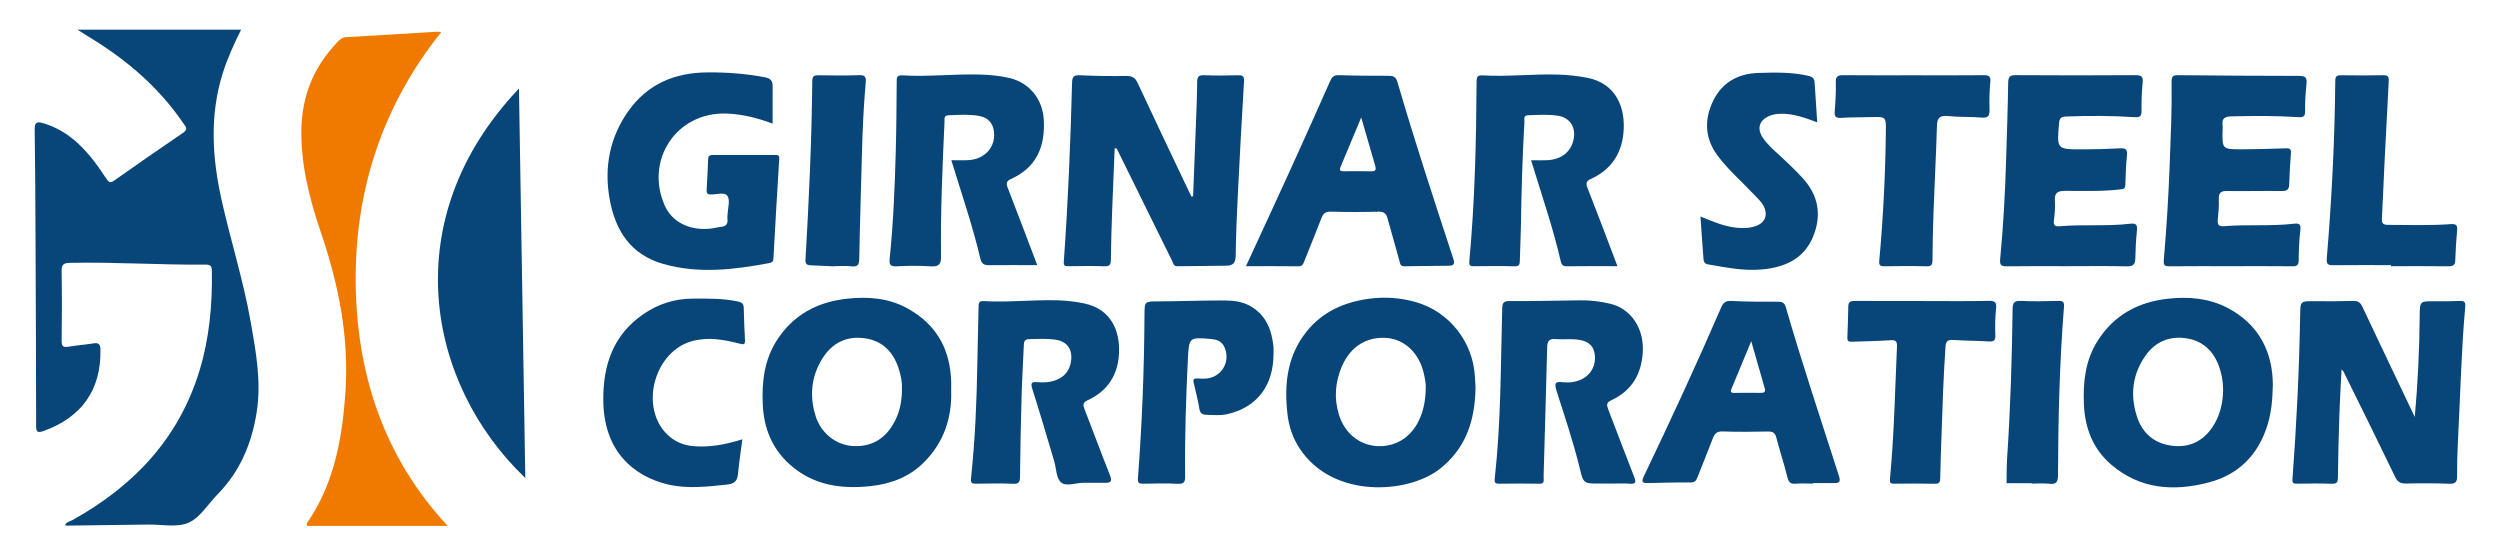
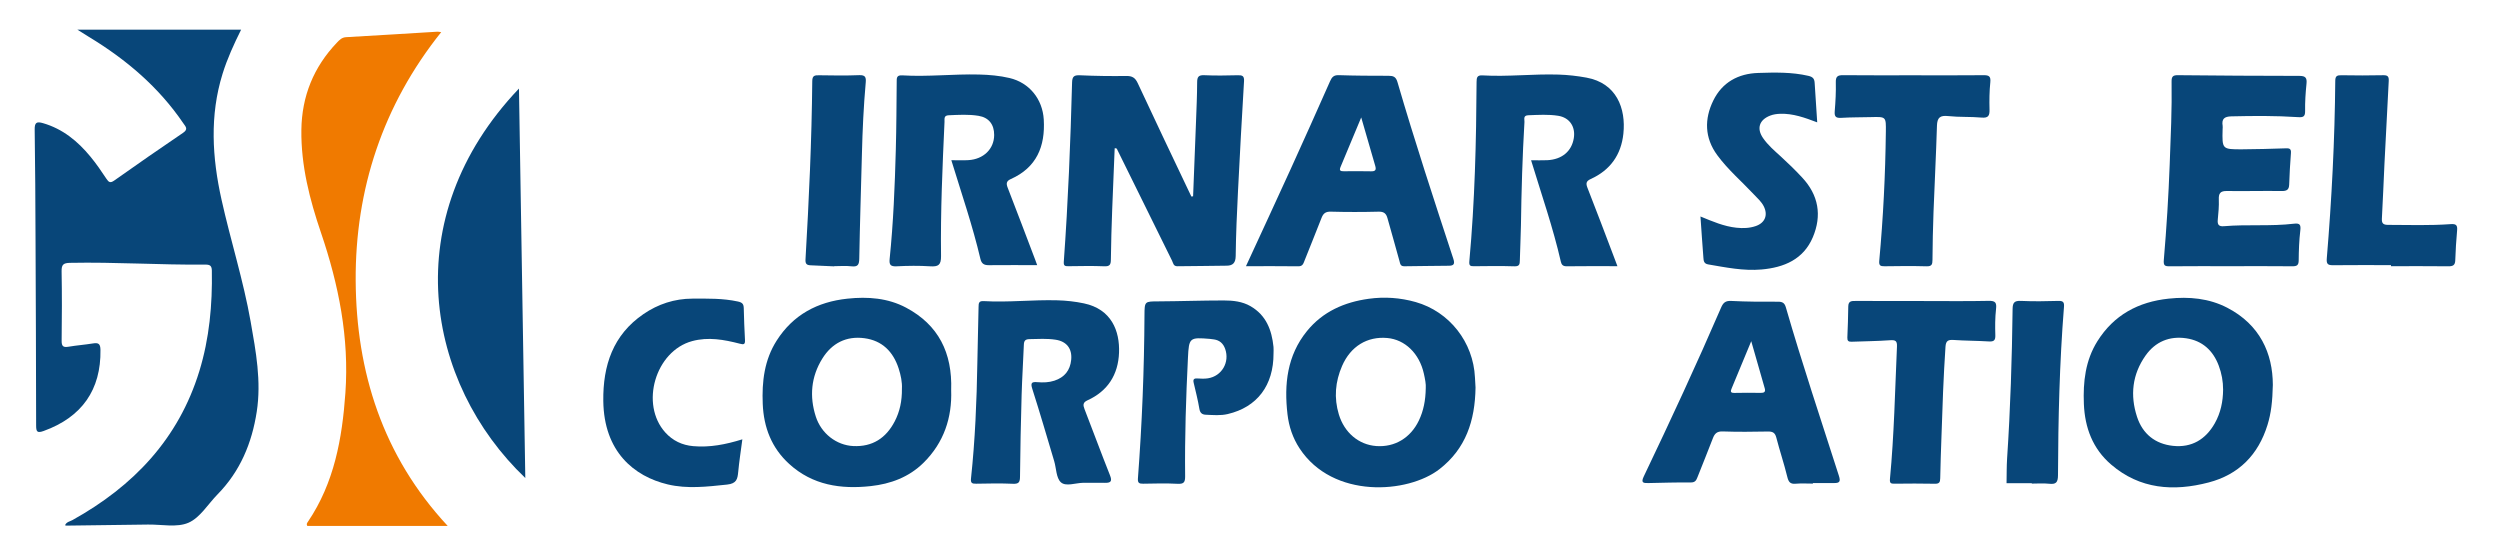
<svg xmlns="http://www.w3.org/2000/svg" version="1.1" x="0px" y="0px" width="900px" height="200px" viewBox="0 0 900 200" enable-background="new 0 0 900 200" xml:space="preserve">
  <g id="Layer_1">
</g>
  <g id="Layer_2">
    <g>
      <path fill-rule="evenodd" clip-rule="evenodd" fill="#084679" d="M27.84,10.67c20.021,0,39.326,0,58.967,0    c-2.617,5.267-4.992,10.44-6.684,15.896c-4.676,15.068-3.738,30.17-0.375,45.304c3.266,14.704,7.875,29.084,10.492,43.947    c1.889,10.723,3.879,21.416,2.191,32.381c-1.744,11.334-5.971,21.473-14.109,29.771c-3.449,3.516-6.287,8.398-10.465,10.213    c-4.174,1.813-9.674,0.586-14.594,0.658c-9.852,0.143-19.705,0.264-29.557,0.387c-0.064,0.002-0.129-0.09-0.26-0.188    c0.494-1.166,1.738-1.309,2.652-1.816c21.912-12.184,38.164-29.182,45.668-53.619c3.619-11.791,4.717-23.9,4.5-36.183    c-0.031-1.863-0.785-2.177-2.41-2.162c-16.213,0.15-32.41-0.962-48.631-0.635c-2.428,0.049-3.092,0.64-3.047,3.066    c0.152,8.312,0.119,16.628,0.014,24.94c-0.025,1.965,0.52,2.521,2.443,2.195c2.93-0.496,5.906-0.713,8.84-1.189    c1.934-0.313,2.658,0.094,2.695,2.285c0.232,14.377-6.686,24.258-20.43,29.223c-2.375,0.857-2.727,0.273-2.729-1.969    c-0.025-22.375-0.117-44.75-0.217-67.126c-0.059-13.139-0.104-26.276-0.307-39.412c-0.041-2.557,0.732-2.957,2.986-2.305    c7.1,2.054,12.506,6.492,17.082,12.049c2.082,2.525,3.953,5.239,5.754,7.976c0.855,1.297,1.418,1.622,2.82,0.634    c8.213-5.795,16.453-11.552,24.783-17.178c1.973-1.334,0.9-2.237,0.104-3.409C57.141,31.337,45.406,21.395,32,13.276    C30.803,12.552,29.629,11.792,27.84,10.67z" />
      <path fill-rule="evenodd" clip-rule="evenodd" fill="#F07A00" d="M161.172,189.33c-17.371,0-33.984,0-50.545,0    c-0.393-0.615-0.084-1.043,0.203-1.467c9.5-14.008,12.352-29.977,13.512-46.393c1.408-19.879-2.414-38.977-8.793-57.707    c-4.08-11.977-7.215-24.192-7.055-36.989c0.152-12.126,4.404-22.625,12.789-31.417c0.91-0.955,1.756-1.889,3.305-1.976    c10.965-0.611,21.922-1.31,32.883-1.972c0.291-0.019,0.586,0.065,1.369,0.161c-21.043,26.276-30.988,56.699-30.793,89.481    C128.24,133.736,137.711,164.135,161.172,189.33z" />
-       <path fill-rule="evenodd" clip-rule="evenodd" fill="#084679" d="M869.32,150.111c1.098-12.164,1.668-24.287,1.773-36.43    c0.043-5.289,0.068-5.264,5.371-5.221c3.043,0.021,6.092,0.025,9.131-0.125c1.609-0.078,2.027,0.471,1.891,2.008    c-1.449,16.336-1.793,32.732-2.658,49.1c-0.213,4.018-0.271,8.047-0.279,12.07c-0.004,1.961-0.596,2.709-2.729,2.631    c-5.197-0.193-10.41-0.193-15.611-0.072c-2.023,0.049-3.061-0.537-3.979-2.443c-6.1-12.674-12.363-25.268-18.578-37.885    c-0.082-0.164-0.254-0.283-0.689-0.752c-0.27,5.434-0.594,10.539-0.762,15.648c-0.258,7.756-0.477,15.512-0.555,23.27    c-0.02,1.836-0.51,2.301-2.316,2.234c-4.119-0.148-8.25-0.088-12.373-0.014c-1.398,0.025-1.771-0.264-1.656-1.805    c1.449-19.58,2.432-39.186,2.754-58.818c0.086-5.166,0.043-5.123,5.246-5.076c4.615,0.043,9.232,0.049,13.844-0.098    c1.734-0.055,2.574,0.521,3.314,2.094C856.689,123.682,863.02,136.889,869.32,150.111z" />
      <path fill-rule="evenodd" clip-rule="evenodd" fill="#084679" d="M429.516,70.666c0.352-8.961,0.713-17.922,1.049-26.884    c0.176-4.713,0.393-9.429,0.408-14.145c0.006-1.963,0.51-2.656,2.602-2.559c3.99,0.189,7.998,0.11,11.996,0.013    c1.605-0.039,2.398,0.181,2.283,2.116c-0.789,13.197-1.518,26.399-2.174,39.604c-0.389,7.783-0.736,15.573-0.83,23.362    c-0.031,2.453-1.02,3.429-3.148,3.474c-5.945,0.124-11.895,0.105-17.842,0.201c-1.455,0.022-1.502-1.147-1.916-1.984    c-6.559-13.262-13.1-26.532-19.641-39.803c-0.168-0.344-0.197-0.816-1.02-0.682c-0.297,7.272-0.625,14.602-0.887,21.933    c-0.215,6.047-0.416,12.096-0.479,18.145c-0.018,1.795-0.377,2.49-2.371,2.408c-4.301-0.178-8.613-0.08-12.922-0.028    c-1.227,0.015-1.766-0.105-1.654-1.649c1.549-21.478,2.416-42.99,2.98-64.516c0.059-2.222,0.795-2.662,2.895-2.566    c5.531,0.252,11.076,0.325,16.611,0.252c2.121-0.029,3.209,0.59,4.135,2.586c6.055,13.043,12.271,26.01,18.436,39.001    c0.289,0.607,0.582,1.211,0.873,1.816C429.105,70.729,429.311,70.698,429.516,70.666z" />
      <path fill-rule="evenodd" clip-rule="evenodd" fill="#084679" d="M186.828,31.88c0.768,47.102,1.523,93.515,2.283,140.208    C153.322,137.932,142.326,78.651,186.828,31.88z" />
-       <path fill-rule="evenodd" clip-rule="evenodd" fill="#084679" d="M278.143,44.508c-5.227-1.957-10.822-3.447-16.713-3.633    c-17.867-0.563-29.396,16.71-22.111,33.164c2.754,6.222,9.672,9.405,17.605,8.101c0.809-0.134,1.605-0.383,2.418-0.439    c1.867-0.128,2.811-0.957,2.531-2.93c-0.07-0.5,0.023-1.023,0.043-1.536c0.082-2.251,0.992-5.003,0.016-6.615    c-1-1.655-3.982-0.544-6.09-0.611c-1.326-0.044-1.514-0.622-1.453-1.701c0.209-3.688,0.424-7.377,0.545-11.068    c0.043-1.345,0.813-1.438,1.82-1.437c7.391,0.007,14.779,0.006,22.17-0.002c0.98-0.002,1.693-0.059,1.6,1.432    c-0.756,11.869-1.416,23.744-2.074,35.618c-0.057,1.026-0.199,1.614-1.445,1.849c-12.764,2.393-25.529,3.956-38.32,0.289    c-11.756-3.371-17.225-12.123-19.227-23.4c-2.025-11.417,0.043-22.191,6.842-31.723c6.889-9.662,16.66-13.713,28.33-13.807    c6.986-0.057,13.893,0.452,20.768,1.775c2.063,0.396,2.758,1.281,2.752,3.167C278.131,35.399,278.143,39.799,278.143,44.508z" />
-       <path fill-rule="evenodd" clip-rule="evenodd" fill="#084679" d="M579.543,174.08c-1.178,0-2.355-0.006-3.533,0.002    c-5.914,0.029-5.957,0.039-7.314-5.563c-2.299-9.502-5.473-18.74-8.404-28.047c-0.875-2.783-0.146-3.145,2.324-2.871    c2.252,0.248,4.496-0.016,6.615-0.98c3.611-1.646,5.547-5.414,4.813-9.457c-0.561-3.09-2.701-4.695-6.99-4.994    c-2.344-0.162-4.717,0.094-7.051-0.109c-2.383-0.209-2.973,0.859-3.025,3c-0.369,14.912-0.816,29.82-1.236,44.732    c-0.023,0.883-0.08,1.771-0.008,2.648c0.098,1.221-0.254,1.725-1.611,1.701c-4.807-0.082-9.619-0.098-14.426,0.002    c-1.592,0.035-1.734-0.619-1.59-1.914c2.264-20.314,2.131-40.74,2.691-61.129c0.059-2.152,0.5-2.738,2.77-2.717    c8.436,0.074,16.875-0.162,25.311-0.264c3.635-0.043,7.234,0.379,10.754,1.221c7.613,1.816,12.268,8.982,11.775,17.367    c-0.473,8.059-3.996,13.988-11.365,17.4c-1.715,0.793-1.693,1.688-1.123,3.158c3.131,8.092,6.156,16.227,9.338,24.299    c0.756,1.916,0.824,2.779-1.65,2.574c-2.34-0.191-4.707-0.041-7.063-0.041C579.543,174.094,579.543,174.086,579.543,174.08z" />
      <path fill-rule="evenodd" clip-rule="evenodd" fill="#084679" d="M582.273,95.825c-6.369,0-12.316-0.051-18.262,0.037    c-1.332,0.021-1.855-0.551-2.105-1.646c-2.801-12.244-6.936-24.1-10.719-36.529c2.086,0,3.965,0.077,5.834-0.015    c5.27-0.26,8.768-3.188,9.543-7.897c0.686-4.15-1.518-7.441-5.613-8.09c-3.561-0.564-7.16-0.32-10.752-0.194    c-1.971,0.069-1.34,1.458-1.396,2.409c-0.732,12.39-1.09,24.793-1.264,37.203c-0.059,4.205-0.313,8.406-0.395,12.609    c-0.027,1.404-0.141,2.22-1.967,2.162c-4.818-0.154-9.645-0.092-14.465-0.033c-1.373,0.016-1.906-0.111-1.75-1.814    c1.967-21.465,2.49-42.991,2.605-64.531c0.008-1.591,0.209-2.468,2.139-2.353c9.129,0.542,18.248-0.583,27.381-0.291    c3.371,0.108,6.709,0.486,10.031,1.093c10.863,1.98,14.254,11.104,13.299,20.184c-0.801,7.62-4.742,13.131-11.738,16.309    c-1.738,0.789-1.807,1.628-1.152,3.285c3.254,8.252,6.363,16.563,9.521,24.853C581.406,93.513,581.758,94.455,582.273,95.825z" />
      <path fill-rule="evenodd" clip-rule="evenodd" fill="#084679" d="M389.881,173.809c-2.725,0.059-6.199,1.436-7.971-0.191    c-1.701-1.559-1.629-5.021-2.406-7.627c-2.596-8.697-5.135-17.414-7.896-26.057c-0.711-2.229-0.066-2.51,1.859-2.352    c2.055,0.168,4.105,0.123,6.115-0.537c3.664-1.205,5.666-3.705,6.047-7.51c0.402-3.988-1.621-6.633-5.604-7.236    c-3.119-0.477-6.264-0.273-9.406-0.213c-1.586,0.029-1.98,0.635-2.033,2.063c-0.229,5.982-0.629,11.959-0.799,17.941    c-0.277,9.816-0.486,19.633-0.582,29.449c-0.02,1.959-0.352,2.719-2.527,2.621c-4.41-0.195-8.836-0.109-13.252-0.025    c-1.475,0.027-2.045-0.209-1.863-1.906c1.479-13.865,2.057-27.781,2.287-41.715c0.107-6.676,0.324-13.352,0.436-20.027    c0.023-1.326,0.063-2.197,1.85-2.09c8.836,0.523,17.66-0.539,26.5-0.289c3.232,0.092,6.424,0.439,9.59,1.107    c9.904,2.086,12.941,9.934,12.627,17.789c-0.314,7.875-4.039,13.781-11.352,17.107c-1.707,0.777-1.639,1.719-1.057,3.207    c3.08,7.914,6.006,15.885,9.148,23.771c0.852,2.129,0.35,2.762-1.768,2.729C395.178,173.777,392.529,173.809,389.881,173.809z" />
      <path fill-rule="evenodd" clip-rule="evenodd" fill="#084679" d="M373.381,95.444c-6.137,0-11.773-0.033-17.408,0.021    c-1.662,0.018-2.609-0.502-3.016-2.235c-2.797-11.919-6.785-23.493-10.477-35.558c2.133,0,4.117,0.096,6.09-0.018    c5.525-0.32,9.311-4.036,9.33-9.052c0.016-3.799-1.924-6.299-5.627-6.905c-3.559-0.584-7.158-0.354-10.75-0.203    c-1.836,0.076-1.453,1.338-1.5,2.388c-0.734,16.089-1.457,32.184-1.25,48.291c0.041,3.292-1.01,3.888-3.945,3.696    c-3.984-0.258-8.006-0.203-11.998,0c-2.18,0.111-2.783-0.469-2.561-2.64c1.34-13.066,1.865-26.185,2.221-39.308    c0.219-8.101,0.244-16.207,0.32-24.311c0.014-1.407-0.152-2.61,1.977-2.479c9.234,0.572,18.455-0.537,27.691-0.303    c3.693,0.094,7.355,0.412,10.945,1.254c7.129,1.674,11.902,7.588,12.332,14.949c0.566,9.687-2.566,17.286-11.891,21.442    c-1.574,0.701-1.688,1.582-1.1,3.094c3.363,8.647,6.633,17.332,9.932,26.005C372.873,94.036,373.037,94.501,373.381,95.444z" />
      <path fill-rule="evenodd" clip-rule="evenodd" fill="#084679" d="M802.996,95.828c-7.289,0.003-14.576-0.045-21.863,0.037    c-1.818,0.021-2.334-0.229-2.154-2.337c0.979-11.444,1.689-22.91,2.115-34.394c0.369-9.946,0.838-19.892,0.678-29.847    c-0.027-1.82,0.607-2.234,2.297-2.217c14.574,0.141,29.15,0.253,43.725,0.252c2.236,0,2.76,0.74,2.547,2.835    c-0.33,3.263-0.557,6.558-0.498,9.833c0.039,2.1-0.818,2.296-2.547,2.182c-7.994-0.529-15.996-0.472-24.006-0.281    c-2.543,0.061-3.547,0.922-3.133,3.417c0.064,0.397-0.004,0.819-0.014,1.229c-0.184,7.167-0.184,7.232,6.9,7.221    c5.232-0.01,10.465-0.197,15.695-0.354c1.268-0.038,2.146-0.034,2,1.715c-0.318,3.78-0.48,7.575-0.631,11.367    c-0.074,1.85-0.898,2.312-2.713,2.285c-6.566-0.097-13.137,0.088-19.703-0.007c-2.311-0.033-3.006,0.776-2.916,3.024    c0.1,2.45-0.148,4.923-0.379,7.374c-0.162,1.748,0.412,2.431,2.217,2.276c8.391-0.719,16.84,0.095,25.217-0.903    c2.146-0.256,2.525,0.398,2.281,2.466c-0.42,3.56-0.549,7.164-0.58,10.752c-0.016,1.829-0.732,2.126-2.365,2.108    C817.777,95.777,810.385,95.825,802.996,95.828z" />
-       <path fill-rule="evenodd" clip-rule="evenodd" fill="#084679" d="M744.051,95.825c-7.182,0.002-14.363-0.063-21.543,0.045    c-1.941,0.03-2.664-0.342-2.459-2.475c1.148-11.941,1.795-23.916,2.15-35.906c0.275-9.227,0.615-18.451,0.748-27.679    c0.031-2.117,0.518-2.771,2.711-2.755c14.361,0.098,28.723,0.092,43.084,0.004c2.154-0.013,2.85,0.487,2.611,2.736    c-0.354,3.359-0.441,6.76-0.404,10.141c0.021,1.968-0.672,2.371-2.514,2.247c-8.193-0.549-16.398-0.55-24.607-0.242    c-1.785,0.067-2.412,0.554-2.574,2.425c-0.813,9.367-0.875,9.409,8.33,9.406c4.512-0.001,9.027-0.129,13.533-0.372    c1.918-0.104,2.799,0.243,2.592,2.414c-0.338,3.571-0.52,7.163-0.592,10.75c-0.029,1.501-0.789,1.499-1.898,1.632    c-6.648,0.793-13.324,0.474-19.984,0.525c-2.652,0.02-3.645,0.816-3.479,3.512c0.143,2.338-0.023,4.727-0.352,7.05    c-0.279,1.987,0.549,2.304,2.205,2.161c8.387-0.724,16.83,0.094,25.203-0.896c1.99-0.235,2.729,0.198,2.496,2.357    c-0.363,3.358-0.516,6.747-0.59,10.127c-0.047,2.2-0.834,2.906-3.127,2.852C758.414,95.712,751.23,95.821,744.051,95.825z" />
      <path fill-rule="evenodd" clip-rule="evenodd" fill="#084679" d="M458.469,127.246c0.035,11.508-5.889,19.326-16.486,21.813    c-2.621,0.613-5.271,0.354-7.908,0.246c-1.248-0.051-2.041-0.582-2.293-2.086c-0.527-3.172-1.332-6.301-2.063-9.438    c-0.275-1.174,0.074-1.617,1.307-1.539c1.266,0.08,2.566,0.148,3.813-0.043c5.014-0.773,7.924-5.807,6.217-10.605    c-0.682-1.92-1.971-3.111-4.021-3.404c-0.486-0.068-0.973-0.15-1.459-0.189c-7.322-0.613-7.557-0.449-7.912,6.758    c-0.701,14.209-1.166,28.428-1.016,42.656c0.023,2.154-0.426,2.873-2.705,2.752c-4.109-0.219-8.242-0.111-12.361-0.033    c-1.449,0.025-2.055-0.229-1.928-1.908c1.475-19.57,2.26-39.168,2.359-58.795c0.025-5.016,0.111-4.912,5.006-4.938    c7.85-0.045,15.697-0.33,23.545-0.33c3.307-0.002,6.652,0.348,9.617,2.059c5.631,3.252,7.662,8.576,8.279,14.672    C458.537,125.668,458.469,126.461,458.469,127.246z" />
      <path fill-rule="evenodd" clip-rule="evenodd" fill="#084679" d="M267.248,158.156c-0.541,4.162-1.133,7.914-1.486,11.689    c-0.246,2.607-0.566,4.242-4.021,4.605c-7.158,0.748-14.279,1.619-21.346-0.061c-12.131-2.885-23-11.783-23.209-30.074    c-0.145-12.75,3.48-23.746,14.479-31.26c5.262-3.594,11.15-5.529,17.594-5.549c5.484-0.016,10.957-0.143,16.391,1.039    c1.635,0.355,2.066,0.941,2.104,2.422c0.088,3.824,0.234,7.648,0.441,11.469c0.092,1.689-0.553,1.633-1.918,1.279    c-5.627-1.455-11.314-2.486-17.104-0.918c-13.234,3.584-18.854,22.715-9.662,32.893c2.678,2.967,6.066,4.568,10.041,4.922    C255.502,161.143,261.24,160.025,267.248,158.156z" />
      <path fill-rule="evenodd" clip-rule="evenodd" fill="#084679" d="M654.197,44.05c-4.502-1.702-8.725-3.241-13.34-3.084    c-1.246,0.043-2.441,0.207-3.604,0.656c-3.916,1.516-4.939,4.619-2.568,8.069c1.756,2.557,4.119,4.563,6.396,6.634    c2.658,2.416,5.213,4.926,7.67,7.554c5.965,6.38,7.18,13.699,3.867,21.53c-3.371,7.975-10.369,10.895-18.473,11.607    c-6.5,0.572-12.848-0.747-19.211-1.83c-1.6-0.273-1.629-1.381-1.715-2.459c-0.379-4.797-0.689-9.6-1.053-14.794    c4.395,1.808,8.471,3.572,12.949,4.046c2.396,0.254,4.727,0.176,6.98-0.605c3.336-1.157,4.441-3.986,2.848-7.129    c-0.848-1.672-2.273-2.891-3.533-4.237c-4.412-4.717-9.375-8.933-13.213-14.169c-4.564-6.225-4.674-13.012-1.395-19.677    c3.205-6.516,8.957-9.671,16.139-9.899c6.033-0.191,12.074-0.342,18.059,1.039c1.688,0.389,2.186,1.078,2.275,2.563    C653.559,34.462,653.871,39.059,654.197,44.05z" />
      <path fill-rule="evenodd" clip-rule="evenodd" fill="#084679" d="M688.76,27.104c8.414,0.005,16.83,0.055,25.244-0.033    c1.939-0.021,2.738,0.311,2.51,2.529c-0.336,3.257-0.371,6.562-0.285,9.84c0.059,2.184-0.406,3.111-2.871,2.889    c-3.979-0.361-8.018-0.107-11.984-0.539c-2.939-0.32-3.982,0.516-4.07,3.488c-0.307,10.354-0.855,20.697-1.238,31.049    c-0.213,5.742-0.332,11.49-0.373,17.236c-0.012,1.605-0.242,2.359-2.135,2.307c-5.025-0.141-10.057-0.097-15.084-0.016    c-1.553,0.023-2.105-0.253-1.941-2.018c1.422-15.428,2.189-30.891,2.373-46.383c0.064-5.451,0.098-5.439-5.254-5.299    c-3.59,0.095-7.188,0.049-10.77,0.27c-1.895,0.116-2.545-0.364-2.383-2.34c0.285-3.475,0.482-6.973,0.393-10.453    c-0.053-2.107,0.668-2.588,2.623-2.568C671.928,27.149,680.344,27.101,688.76,27.104z" />
      <path fill-rule="evenodd" clip-rule="evenodd" fill="#084679" d="M692.342,108.371c7.859,0,15.719,0.107,23.574-0.063    c2.477-0.053,2.92,0.662,2.654,2.982c-0.354,3.111-0.344,6.281-0.25,9.416c0.057,1.887-0.594,2.322-2.367,2.211    c-4.213-0.262-8.445-0.236-12.654-0.529c-1.945-0.135-2.777,0.283-2.92,2.4c-0.725,10.777-1.111,21.568-1.451,32.363    c-0.158,5.004-0.377,10.008-0.449,15.014c-0.02,1.488-0.379,2.02-1.973,1.982c-4.811-0.111-9.627-0.064-14.438-0.018    c-1.297,0.014-1.838-0.094-1.682-1.748c1.498-15.838,1.822-31.744,2.521-47.627c0.094-2.08-0.582-2.41-2.523-2.268    c-4.598,0.334-9.219,0.35-13.828,0.537c-1.143,0.047-1.561-0.352-1.512-1.521c0.162-3.729,0.285-7.461,0.33-11.191    c0.023-2.086,1.352-1.971,2.805-1.967c8.055,0.027,16.109,0.014,24.162,0.014C692.342,108.363,692.342,108.367,692.342,108.371z" />
      <path fill-rule="evenodd" clip-rule="evenodd" fill="#084679" d="M860.76,95.445c-6.979,0-13.957-0.048-20.934,0.031    c-1.914,0.021-2.34-0.563-2.18-2.488c1.77-21.271,2.871-42.579,3.049-63.927c0.016-1.736,0.693-1.996,2.197-1.973    c5.027,0.081,10.059,0.109,15.086-0.01c1.738-0.042,2.049,0.608,1.963,2.138c-0.549,9.933-1.051,19.868-1.539,29.805    c-0.322,6.558-0.551,13.122-0.926,19.677c-0.105,1.824,0.598,2.25,2.277,2.255c7.494,0.021,14.992,0.278,22.471-0.269    c2.002-0.146,2.504,0.393,2.332,2.29c-0.324,3.571-0.541,7.157-0.662,10.743c-0.059,1.793-0.863,2.162-2.502,2.144    c-6.877-0.081-13.754-0.034-20.633-0.034C860.76,95.7,860.76,95.573,860.76,95.445z" />
      <path fill-rule="evenodd" clip-rule="evenodd" fill="#084679" d="M731.445,173.949c-3.029,0-6.059,0-9.088,0    c0.063-2.98,0.006-5.969,0.203-8.939c1.189-17.912,1.754-35.846,1.977-53.789c0.029-2.26,0.639-3.008,2.996-2.895    c4.5,0.211,9.021,0.133,13.529,0.002c1.797-0.053,2.094,0.602,1.967,2.209c-1.602,20.146-2.074,40.338-2.152,60.535    c-0.012,2.705-0.777,3.344-3.258,3.074c-2.033-0.221-4.113-0.047-6.174-0.047C731.445,174.051,731.445,174,731.445,173.949z" />
      <path fill-rule="evenodd" clip-rule="evenodd" fill="#084679" d="M300.34,95.89c-2.865-0.129-5.73-0.269-8.598-0.386    c-1.385-0.057-1.85-0.599-1.762-2.107c1.238-21.396,2.242-42.804,2.436-64.238c0.018-1.952,0.879-2.089,2.432-2.064    c4.818,0.073,9.645,0.157,14.457-0.04c2.25-0.092,2.523,0.806,2.357,2.662c-0.768,8.577-1.158,17.176-1.373,25.783    c-0.313,12.508-0.736,25.014-0.951,37.521c-0.039,2.229-0.455,3.131-2.844,2.848c-2.023-0.241-4.098-0.051-6.148-0.051    C300.344,95.842,300.342,95.866,300.34,95.89z" />
      <path fill-rule="evenodd" clip-rule="evenodd" fill="#084679" d="M530.988,135.914c-0.586-12.754-9.191-23.725-21.355-27.178    c-5.531-1.568-11.186-1.957-16.859-1.178c-8.785,1.207-16.559,4.598-22.271,11.635c-7.148,8.805-8.258,19.154-7.006,29.943    c0.508,4.375,1.879,8.514,4.348,12.279c11.984,18.277,39.016,16.32,50.395,7.457c9.426-7.342,12.777-17.369,12.955-29.354    C531.145,138.656,531.053,137.287,530.988,135.914z M513.273,139.719c-0.066,4.467-0.816,8.186-2.482,11.678    c-2.994,6.271-8.717,9.664-15.338,9.18c-6.299-0.463-11.477-4.811-13.467-11.379c-1.807-5.967-1.291-11.816,1.174-17.482    c3.064-7.041,9.049-10.682,16.27-10.033c6.363,0.57,11.543,5.564,13.158,12.813C513.012,136.398,513.395,138.338,513.273,139.719z    " />
      <path fill-rule="evenodd" clip-rule="evenodd" fill="#084679" d="M342.42,140.457c0.469-13.463-4.6-23.516-16.219-29.695    c-6.561-3.488-13.789-4.023-21.119-3.246c-10.805,1.143-19.549,5.791-25.484,15.102c-4.441,6.967-5.342,14.752-5.012,22.797    c0.348,8.465,3.195,15.846,9.549,21.625c8.4,7.641,18.59,9.133,29.338,7.955c7.125-0.781,13.711-3.195,18.967-8.371    C339.869,159.301,342.77,150.258,342.42,140.457z M324.691,139.893c0.057,4.463-0.77,8.293-2.592,11.803    c-3.111,5.994-8.006,9.23-14.941,8.883c-6.018-0.303-11.488-4.469-13.467-10.605c-2.338-7.252-1.703-14.354,2.34-20.871    c3.445-5.557,8.633-8.23,15.197-7.342c6.361,0.861,10.293,4.818,12.26,10.809C324.316,135.094,324.82,137.686,324.691,139.893z" />
      <path fill-rule="evenodd" clip-rule="evenodd" fill="#084679" d="M801.824,110.793c-6.598-3.424-13.777-4.055-21.111-3.281    c-10.928,1.154-19.736,5.877-25.658,15.338c-4.32,6.906-5.182,14.604-4.861,22.549c0.346,8.592,3.186,16.133,9.775,21.807    c10.383,8.938,22.504,9.781,35.125,6.486c10.854-2.834,17.861-9.928,21.201-20.697c1.32-4.25,1.797-8.572,1.928-14.436    C818.191,127.221,813.602,116.904,801.824,110.793z M797.328,152.377c-3.291,5.816-8.324,8.85-15.055,8.131    c-6.398-0.686-10.914-4.283-12.932-10.42c-2.561-7.787-1.723-15.324,3.061-22.094c3.518-4.975,8.588-7.098,14.609-6.213    c5.824,0.855,9.676,4.367,11.738,9.861c1.045,2.779,1.57,5.648,1.566,8.621C800.291,144.541,799.438,148.646,797.328,152.377z" />
      <path fill-rule="evenodd" clip-rule="evenodd" fill="#084679" d="M523.203,93.179c-6.943-21.146-13.891-42.292-20.125-63.661    c-0.566-1.943-1.561-2.235-3.258-2.235c-5.953-0.002-11.908-0.022-17.859-0.225c-1.803-0.062-2.479,0.701-3.131,2.172    c-4.678,10.555-9.387,21.096-14.172,31.602c-5.281,11.6-10.656,23.156-16.113,34.996c6.398,0,12.619-0.051,18.84,0.035    c1.553,0.022,1.801-0.908,2.227-1.989c2.018-5.13,4.133-10.222,6.115-15.365c0.629-1.634,1.432-2.368,3.348-2.315    c5.744,0.158,11.498,0.153,17.244,0.005c1.93-0.05,2.721,0.69,3.186,2.393c1.402,5.127,2.926,10.22,4.299,15.354    c0.287,1.069,0.346,1.934,1.799,1.905c5.336-0.104,10.674-0.104,16.01-0.187C523.295,95.637,523.838,95.115,523.203,93.179z     M493.586,61.673c-3.268-0.082-6.537-0.045-9.807-0.02c-1.164,0.01-1.76-0.188-1.176-1.563c2.453-5.782,4.846-11.59,7.436-17.812    c1.762,6.107,3.369,11.756,5.035,17.387C495.506,61.118,495.203,61.714,493.586,61.673z" />
      <path fill-rule="evenodd" clip-rule="evenodd" fill="#084679" d="M661.99,171.244c-6.455-20.176-13.201-40.258-19.084-60.611    c-0.467-1.619-1.26-2.029-2.887-2.02c-5.596,0.033-11.201,0.01-16.789-0.277c-2.078-0.107-2.887,0.662-3.637,2.402    c-8.838,20.459-18.223,40.67-27.832,60.773c-1.09,2.279-0.209,2.43,1.631,2.391c5.105-0.111,10.213-0.262,15.318-0.219    c1.564,0.014,1.953-0.787,2.406-1.949c1.807-4.639,3.729-9.234,5.492-13.891c0.664-1.756,1.488-2.602,3.588-2.525    c5.395,0.195,10.803,0.131,16.203,0.029c1.729-0.033,2.615,0.387,3.08,2.197c1.215,4.73,2.791,9.369,3.945,14.111    c0.453,1.865,1.053,2.67,3.047,2.486c2.047-0.188,4.123-0.041,6.186-0.041c0-0.068,0-0.137,0-0.205    c2.551,0,5.104-0.02,7.656,0.004C662.361,173.92,662.633,173.256,661.99,171.244z M633.836,141.436    c-3.131-0.039-6.264-0.07-9.391,0.014c-1.646,0.045-1.461-0.646-1-1.748c2.258-5.383,4.477-10.779,7-16.875    c1.748,6.113,3.287,11.529,4.852,16.936C635.697,141.145,635.061,141.449,633.836,141.436z" />
    </g>
  </g>
  <g id="Layer_3">
</g>
  <g id="Layer_4">
</g>
</svg>